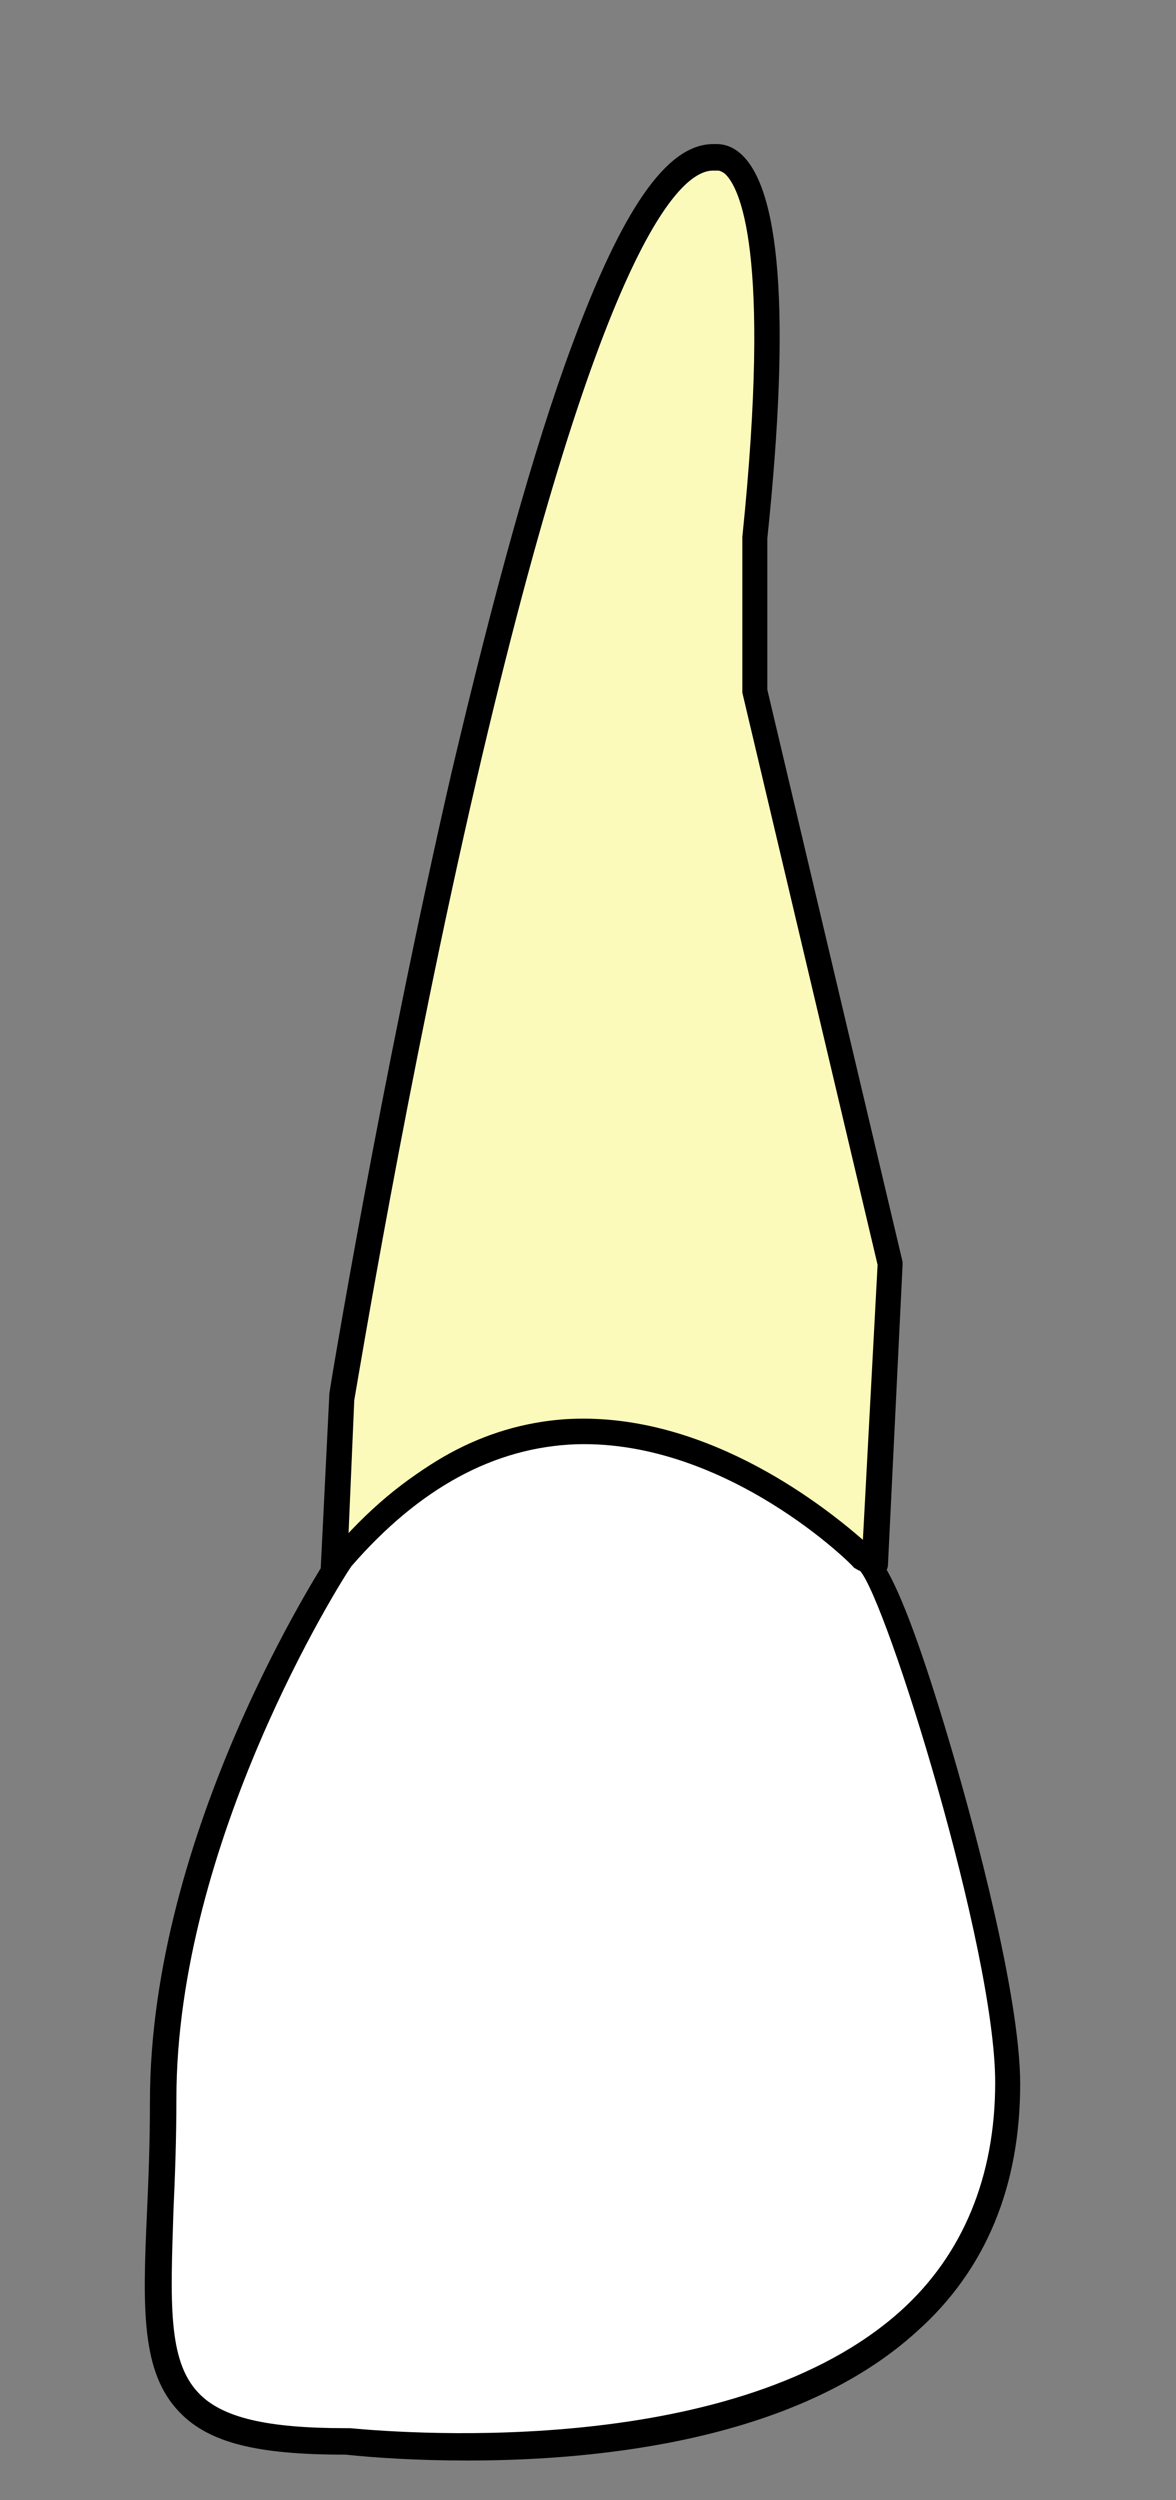
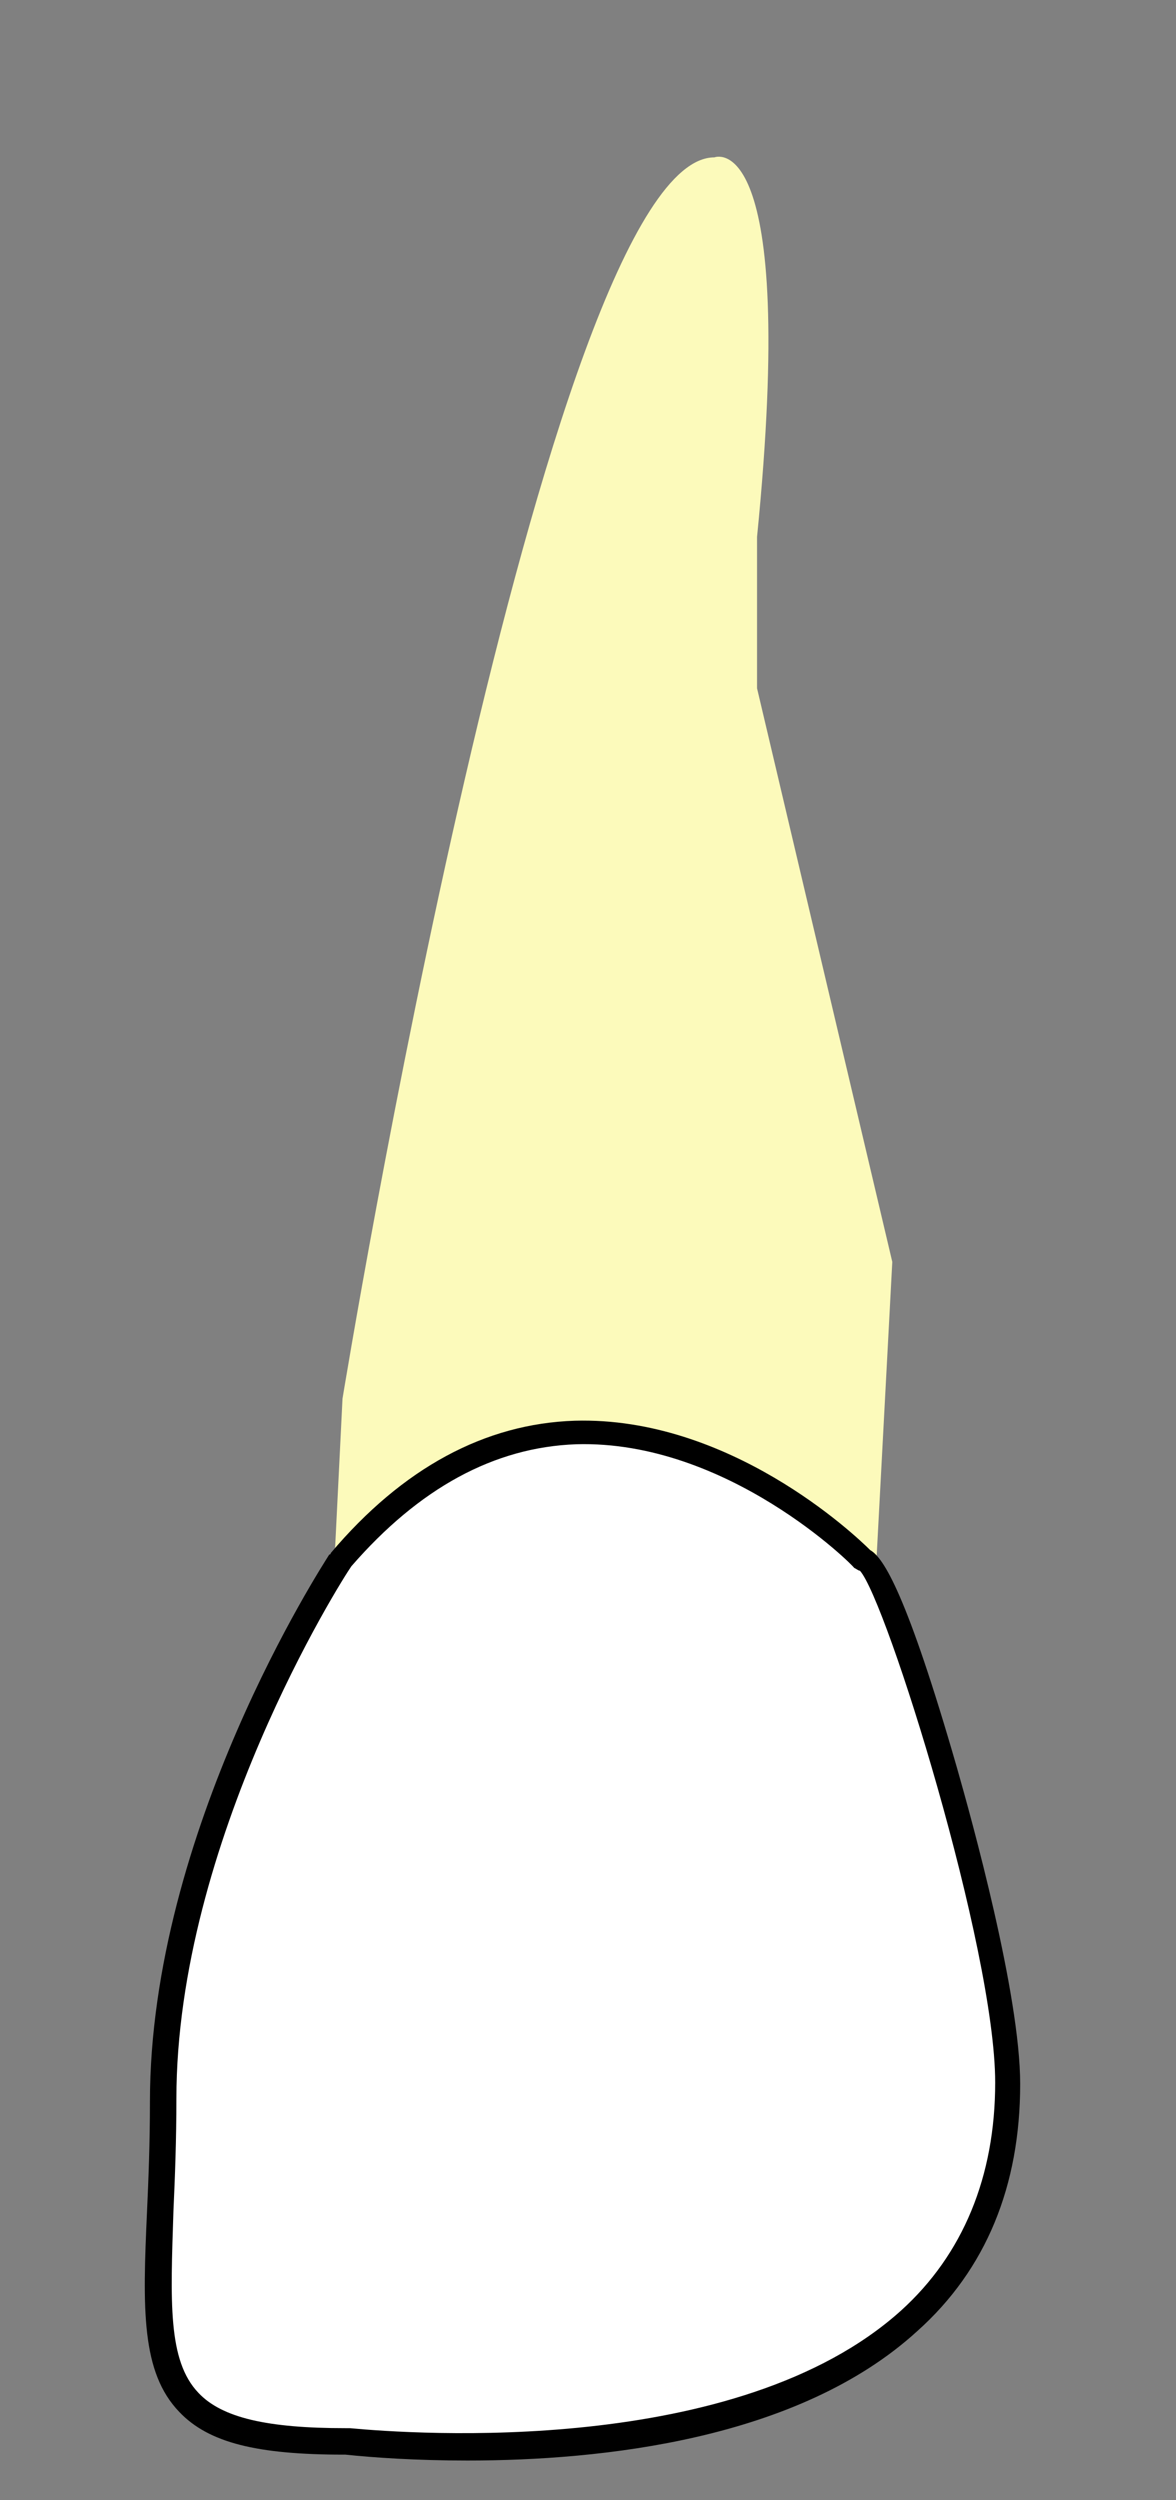
<svg xmlns="http://www.w3.org/2000/svg" version="1.1" id="ul2" x="0px" y="0px" viewBox="101.73 198.465 80 170" enable-background="new 101.73 198.465 80 170" xml:space="preserve">
  <rect x="101.73" y="198.465" width="80" height="170" fill="#808080" stroke="none" />
  <g id="ul2-body">
    <g id="root-body">
      <g id="root-right-body">
		</g>
      <g id="root-left-body">
		</g>
      <g id="root-middle-body">
        <path id="root-middle-body" fill="#FCFABB" d="M161.33,304.965l1.1-20.7l-9.2-39v-10.3c2.8-28.1-2.9-25.8-2.9-25.8     c-11.5,0-25.3,84.4-25.3,84.4l-0.6,12.1C140.43,283.865,161.13,305.065,161.33,304.965z" />
-         <path id="root-middle-outline" d="M124.13,306.365c-0.4-0.2-0.6-0.5-0.6-0.9l0.6-12.1v-0.1c0-0.2,3.5-21.3,8.3-42.2     c2.9-12.3,5.6-22.1,8.2-29.1c3.4-9.2,6.4-13.6,9.5-13.7c0.3,0,1-0.1,1.8,0.5c2.9,2.2,3.6,11,2,26.3v10.3l9.2,38.9     c0,0,0,0.1,0,0.2l-1,20.5c-0.1,0.4-0.3,0.7-0.6,0.8c-0.3,0.1-0.7,0-0.9-0.2c-0.1-0.1-9.6-9.8-20.4-9c-5.7,0.4-10.8,3.6-15.1,9.5     c-0.2,0.3-0.4,0.4-0.7,0.4C124.33,306.465,124.23,306.465,124.13,306.365z M152.23,245.565c0-0.1,0-0.1,0-0.2v-10.3v-0.1     c2-19.5-0.2-23.8-1.2-24.7c-0.3-0.2-0.4-0.2-0.5-0.2s-0.2,0-0.3,0c-2,0-7.4,4-16.1,41.5c-4.7,20.3-8.1,41-8.3,42.1l-0.4,9.3     c4.3-4.9,9.2-7.6,14.7-8c9.2-0.6,17.2,5.5,20.3,8.2l1-18.7L152.23,245.565z M150.53,209.965L150.53,209.965L150.53,209.965z" />
      </g>
    </g>
    <g id="crown-body">
      <path id="crown-body" fill="#FFFFFF" d="M160.43,304.365c1.8,0,9.8,26.4,9.8,35.6c0,29.9-44.7,24.4-45.1,24.4    c-15.7,0-12.3-6.6-12.3-23.2c0-18.3,12.1-36.7,12.1-36.7C141.63,284.965,160.53,304.465,160.43,304.365z" />
      <path id="crown-outline" d="M125.23,365.365h-0.1c-5.9,0-9.2-0.8-11.2-2.9c-2.6-2.7-2.5-7-2.2-13.6c0.1-2.2,0.2-4.7,0.2-7.5    c0-18.4,11.7-36.4,12.2-37.2c0.1,0,0.1-0.1,0.1-0.1c4.9-5.8,10.5-8.8,16.6-9c10.5-0.3,19,7.7,20.1,8.8c0.9,0.5,2.5,3,5.9,14.8    c1,3.5,4.3,15.4,4.3,21.5c0,6.9-2.3,12.6-7,16.8c-8.1,7.4-21.5,8.8-30.6,8.8C130.03,365.765,127.13,365.565,125.23,365.365z     M159.83,305.065c0-0.1-8.6-8.7-18.9-8.4c-5.6,0.2-10.7,3-15.3,8.3c-0.7,1-11.9,18.7-11.9,36.2c0,2.8-0.1,5.4-0.2,7.6    c-0.2,6.2-0.4,10.2,1.7,12.4c1.6,1.7,4.7,2.4,10,2.4c0,0,0.1,0,0.3,0c4.3,0.4,26.4,2,37.5-8c4.2-3.8,6.4-9.1,6.4-15.5    c0-9.1-7.4-32.8-9.2-34.8C160.13,305.265,160.03,305.165,159.83,305.065z M160.53,305.365L160.53,305.365L160.53,305.365z" />
    </g>
  </g>
  <g id="ul2-hover" display="none">
    <g display="inline">
-       <path fill="#CECECE" d="M150.425,208.259c0.361,0,0.905,0.056,1.505,0.506c2.9,2.2,3.6,11,2,26.3v10.3l9.2,38.9c0,0,0,0.1,0,0.2    l-1,20.5c-0.021,0.087-0.05,0.167-0.081,0.243c0.993,1.72,2.471,5.439,4.781,13.457c1,3.5,4.3,15.4,4.3,21.5    c0,6.9-2.3,12.6-7,16.8c-8.1,7.4-21.5,8.8-30.6,8.8c-3.5,0-6.4-0.2-8.3-0.4h-0.1c-5.9,0-9.2-0.8-11.2-2.9c-2.6-2.7-2.5-7-2.2-13.6    c0.1-2.2,0.2-4.7,0.2-7.5c0-16.297,9.173-32.271,11.618-36.267l0.582-11.733v-0.1c0-0.2,3.5-21.3,8.3-42.2    c2.9-12.3,5.6-22.1,8.2-29.1c3.4-9.2,6.4-13.6,9.5-13.7C150.205,208.265,150.305,208.259,150.425,208.259 M150.425,206.259    c-0.091,0-0.173,0.002-0.246,0.004l-0.049,0.002c-0.021,0-0.043,0-0.064,0.001c-4.09,0.132-7.473,4.62-11.31,15.003    c-2.496,6.721-5.201,16.317-8.274,29.349c-4.632,20.166-8.351,41.942-8.351,42.648v0.05l-0.554,11.178    c-3.064,5.093-11.646,20.808-11.646,36.871c0,2.819-0.102,5.303-0.198,7.409c-0.296,6.517-0.53,11.664,2.75,15.07    c2.381,2.501,6.044,3.521,12.644,3.521c1.497,0.154,4.492,0.4,8.404,0.4c9.92,0,23.514-1.618,31.933-9.309    c5.087-4.546,7.667-10.7,7.667-18.291c0-5.856-2.742-16.328-4.378-22.054c-1.865-6.473-3.38-10.822-4.615-13.244l0.99-20.305    c0.001-0.032,0.002-0.064,0.002-0.097v-0.2c0-0.155-0.018-0.309-0.054-0.46l-9.146-38.673v-9.963    c2.213-21.255-0.328-26.129-2.8-28.004C152.328,206.564,151.418,206.259,150.425,206.259L150.425,206.259z" />
-     </g>
+       </g>
  </g>
  <g id="root">
    <g id="root-middle">
      <g id="root-middle-body-select" display="none">
-         <path display="inline" fill="#4F80FF" d="M150.425,208.259c0.361,0,0.905,0.056,1.505,0.506c2.9,2.2,3.6,11,2,26.3v10.3l9.2,38.9     c0,0,0,0.1,0,0.2l-1,20.5c-0.1,0.4-0.3,0.7-0.6,0.8c-0.08,0.027-0.168,0.039-0.257,0.039c-0.243,0-0.497-0.093-0.643-0.239     c-0.096-0.096-8.863-9.047-19.124-9.047c-0.423,0-0.848,0.015-1.276,0.047c-5.7,0.4-10.8,3.6-15.1,9.5c-0.2,0.3-0.4,0.4-0.7,0.4     c-0.1,0-0.2,0-0.3-0.1c-0.4-0.2-0.6-0.5-0.6-0.9l0.6-12.1v-0.1c0-0.2,3.5-21.3,8.3-42.2c2.9-12.3,5.6-22.1,8.2-29.1     c3.4-9.2,6.4-13.6,9.5-13.7C150.205,208.265,150.305,208.259,150.425,208.259 M150.425,206.259c-0.091,0-0.173,0.002-0.245,0.003     l-0.049,0.002c-0.022,0-0.044,0-0.065,0.001c-4.09,0.132-7.473,4.62-11.31,15.003c-2.496,6.721-5.202,16.317-8.274,29.349     c-4.632,20.166-8.351,41.942-8.351,42.648v0.05l-0.598,12.05c-0.001,0.033-0.002,0.066-0.002,0.099     c0,1.085,0.538,2.009,1.486,2.569c0.4,0.286,0.874,0.431,1.414,0.431c0.676,0,1.627-0.218,2.335-1.248     c3.934-5.387,8.51-8.299,13.612-8.657c0.372-0.027,0.751-0.041,1.129-0.041c9.222,0,17.356,8.104,17.709,8.461     c0.525,0.524,1.275,0.825,2.058,0.825c0.307,0,0.607-0.048,0.889-0.142c0.939-0.313,1.635-1.119,1.908-2.212     c0.031-0.127,0.051-0.257,0.057-0.388l1-20.5c0.001-0.032,0.002-0.064,0.002-0.097v-0.2c0-0.155-0.018-0.309-0.054-0.46     l-9.146-38.673v-9.963c2.213-21.255-0.328-26.129-2.8-28.004C152.328,206.564,151.418,206.259,150.425,206.259L150.425,206.259z" />
-       </g>
+         </g>
      <g id="root-middle-body-hover" display="none">
        <path display="inline" fill="#CECECE" d="M150.425,208.259c0.361,0,0.905,0.056,1.505,0.506c2.9,2.2,3.6,11,2,26.3v10.3l9.2,38.9     c0,0,0,0.1,0,0.2l-1,20.5c-0.1,0.4-0.3,0.7-0.6,0.8c-0.08,0.027-0.168,0.039-0.257,0.039c-0.243,0-0.497-0.093-0.643-0.239     c-0.096-0.096-8.863-9.047-19.124-9.047c-0.423,0-0.848,0.015-1.276,0.047c-5.7,0.4-10.8,3.6-15.1,9.5c-0.2,0.3-0.4,0.4-0.7,0.4     c-0.1,0-0.2,0-0.3-0.1c-0.4-0.2-0.6-0.5-0.6-0.9l0.6-12.1v-0.1c0-0.2,3.5-21.3,8.3-42.2c2.9-12.3,5.6-22.1,8.2-29.1     c3.4-9.2,6.4-13.6,9.5-13.7C150.205,208.265,150.305,208.259,150.425,208.259 M150.425,206.259c-0.091,0-0.173,0.002-0.245,0.003     l-0.049,0.002c-0.022,0-0.044,0-0.065,0.001c-4.09,0.132-7.473,4.62-11.31,15.003c-2.496,6.721-5.202,16.317-8.274,29.349     c-4.632,20.166-8.351,41.942-8.351,42.648v0.05l-0.598,12.05c-0.001,0.033-0.002,0.066-0.002,0.099     c0,1.085,0.538,2.009,1.486,2.569c0.4,0.286,0.874,0.431,1.414,0.431c0.676,0,1.627-0.218,2.335-1.248     c3.934-5.387,8.51-8.299,13.612-8.657c0.372-0.027,0.751-0.041,1.129-0.041c9.222,0,17.356,8.104,17.709,8.461     c0.525,0.524,1.275,0.825,2.058,0.825c0.307,0,0.607-0.048,0.889-0.142c0.939-0.313,1.635-1.119,1.908-2.212     c0.031-0.127,0.051-0.257,0.057-0.388l1-20.5c0.001-0.032,0.002-0.064,0.002-0.097v-0.2c0-0.155-0.018-0.309-0.054-0.46     l-9.146-38.673v-9.963c2.213-21.255-0.328-26.129-2.8-28.004C152.328,206.564,151.418,206.259,150.425,206.259L150.425,206.259z" />
      </g>
    </g>
  </g>
  <g id="crown">
    <g id="crown-part-hover" display="none">
      <g display="inline">
        <g>
          <path fill="#CECECE" d="M141.407,295.057c10.233,0,18.443,7.728,19.523,8.808c0.9,0.5,2.5,3,5.9,14.8c1,3.5,4.3,15.4,4.3,21.5      c0,6.9-2.3,12.6-7,16.8c-8.1,7.4-21.5,8.8-30.6,8.8c-3.5,0-6.4-0.2-8.3-0.4h-0.1c-5.9,0-9.2-0.8-11.2-2.9      c-2.6-2.7-2.5-7-2.2-13.6c0.1-2.2,0.2-4.7,0.2-7.5c0-18.4,11.7-36.4,12.2-37.2c0.1,0,0.1-0.1,0.1-0.1c4.9-5.8,10.5-8.8,16.6-9      C141.023,295.06,141.215,295.057,141.407,295.057 M141.407,293.057c-0.211,0-0.422,0.003-0.643,0.009      c-6.707,0.22-12.768,3.466-18.012,9.649c-0.121,0.115-0.228,0.245-0.318,0.39l-0.049,0.077      c-2.08,3.281-12.455,20.541-12.455,38.183c0,2.819-0.102,5.303-0.198,7.409c-0.296,6.517-0.53,11.664,2.75,15.07      c2.381,2.501,6.044,3.521,12.644,3.521c1.496,0.154,4.491,0.4,8.404,0.4c9.92,0,23.514-1.618,31.933-9.309      c5.087-4.546,7.667-10.7,7.667-18.291c0-5.856-2.742-16.328-4.378-22.054c-3.603-12.504-5.273-14.948-6.578-15.828      C160.613,300.769,152.136,293.057,141.407,293.057L141.407,293.057z" />
        </g>
      </g>
    </g>
  </g>
  <rect id="extraction-complete" x="101.73" y="198.465" display="none" fill="#FFFFFF" width="79.7" height="170" />
  <g id="implant-complete" display="none">
    <g display="inline" transform="translate(-73,-175) scale(1.5, 1.5)">
      <g>
        <g>
          <polygon id="implant-body" fill="#00FFFF" stroke="#000000" stroke-width="1" stroke-miterlimit="10" points="134.757,309.297 136.152,309.297 136.152,264.669 147.308,264.669 147.308,309.297           148.703,309.297 148.703,313.481 134.757,313.481         " />
        </g>
      </g>
      <circle fill="#FFFFFF" stroke="#000000" stroke-width="0.5" stroke-miterlimit="10" cx="139.638" cy="270.945" r="2.092" />
      <circle fill="#FFFFFF" stroke="#000000" stroke-width="0.5" stroke-miterlimit="10" cx="143.822" cy="280.707" r="2.092" />
      <circle fill="#FFFFFF" stroke="#000000" stroke-width="0.5" stroke-miterlimit="10" cx="139.638" cy="290.47" r="2.092" />
-       <circle fill="#FFFFFF" stroke="#000000" stroke-width="0.5" stroke-miterlimit="10" cx="143.822" cy="300.232" r="2.092" />
    </g>
  </g>
  <g id="crown-body-select" display="none">
    <g display="inline">
      <g>
        <path fill="#4F80FF" d="M141.407,295.057c10.233,0,18.443,7.728,19.523,8.808c0.9,0.5,2.5,3,5.9,14.8c1,3.5,4.3,15.4,4.3,21.5      c0,6.9-2.3,12.6-7,16.8c-8.1,7.4-21.5,8.8-30.6,8.8c-3.5,0-6.4-0.2-8.3-0.4h-0.1c-5.9,0-9.2-0.8-11.2-2.9      c-2.6-2.7-2.5-7-2.2-13.6c0.1-2.2,0.2-4.7,0.2-7.5c0-18.4,11.7-36.4,12.2-37.2c0.1,0,0.1-0.1,0.1-0.1c4.9-5.8,10.5-8.8,16.6-9      C141.023,295.06,141.215,295.057,141.407,295.057 M141.407,293.057c-0.211,0-0.422,0.003-0.643,0.009      c-6.707,0.22-12.768,3.466-18.012,9.649c-0.121,0.115-0.228,0.245-0.318,0.39l-0.049,0.077      c-2.08,3.281-12.455,20.541-12.455,38.183c0,2.819-0.102,5.303-0.198,7.409c-0.296,6.517-0.53,11.664,2.75,15.07      c2.381,2.501,6.044,3.521,12.644,3.521c1.496,0.154,4.491,0.4,8.404,0.4c9.92,0,23.514-1.618,31.933-9.309      c5.087-4.546,7.667-10.7,7.667-18.291c0-5.856-2.742-16.328-4.378-22.054c-3.603-12.504-5.273-14.948-6.578-15.828      C160.613,300.769,152.136,293.057,141.407,293.057L141.407,293.057z" />
      </g>
    </g>
  </g>
  <g id="ul2-select" display="none">
    <g display="inline">
      <path fill="#4F80FF" d="M150.425,208.259c0.361,0,0.905,0.056,1.505,0.506c2.9,2.2,3.6,11,2,26.3v10.3l9.2,38.9c0,0,0,0.1,0,0.2    l-1,20.5c-0.021,0.087-0.05,0.167-0.081,0.243c0.993,1.72,2.471,5.439,4.781,13.457c1,3.5,4.3,15.4,4.3,21.5    c0,6.9-2.3,12.6-7,16.8c-8.1,7.4-21.5,8.8-30.6,8.8c-3.5,0-6.4-0.2-8.3-0.4h-0.1c-5.9,0-9.2-0.8-11.2-2.9c-2.6-2.7-2.5-7-2.2-13.6    c0.1-2.2,0.2-4.7,0.2-7.5c0-16.297,9.173-32.271,11.618-36.267l0.582-11.733v-0.1c0-0.2,3.5-21.3,8.3-42.2    c2.9-12.3,5.6-22.1,8.2-29.1c3.4-9.2,6.4-13.6,9.5-13.7C150.205,208.265,150.305,208.259,150.425,208.259 M150.425,206.259    c-0.091,0-0.173,0.002-0.246,0.004l-0.049,0.002c-0.021,0-0.043,0-0.064,0.001c-4.09,0.132-7.473,4.62-11.31,15.003    c-2.496,6.721-5.201,16.317-8.274,29.349c-4.632,20.166-8.351,41.942-8.351,42.648v0.05l-0.554,11.178    c-3.064,5.093-11.646,20.808-11.646,36.871c0,2.819-0.102,5.303-0.198,7.409c-0.296,6.517-0.53,11.664,2.75,15.07    c2.381,2.501,6.044,3.521,12.644,3.521c1.497,0.154,4.492,0.4,8.404,0.4c9.92,0,23.514-1.618,31.933-9.309    c5.087-4.546,7.667-10.7,7.667-18.291c0-5.856-2.742-16.328-4.378-22.054c-1.865-6.473-3.38-10.822-4.615-13.244l0.99-20.305    c0.001-0.032,0.002-0.064,0.002-0.097v-0.2c0-0.155-0.018-0.309-0.054-0.46l-9.146-38.673v-9.963    c2.213-21.255-0.328-26.129-2.8-28.004C152.328,206.564,151.418,206.259,150.425,206.259L150.425,206.259z" />
    </g>
  </g>
</svg>